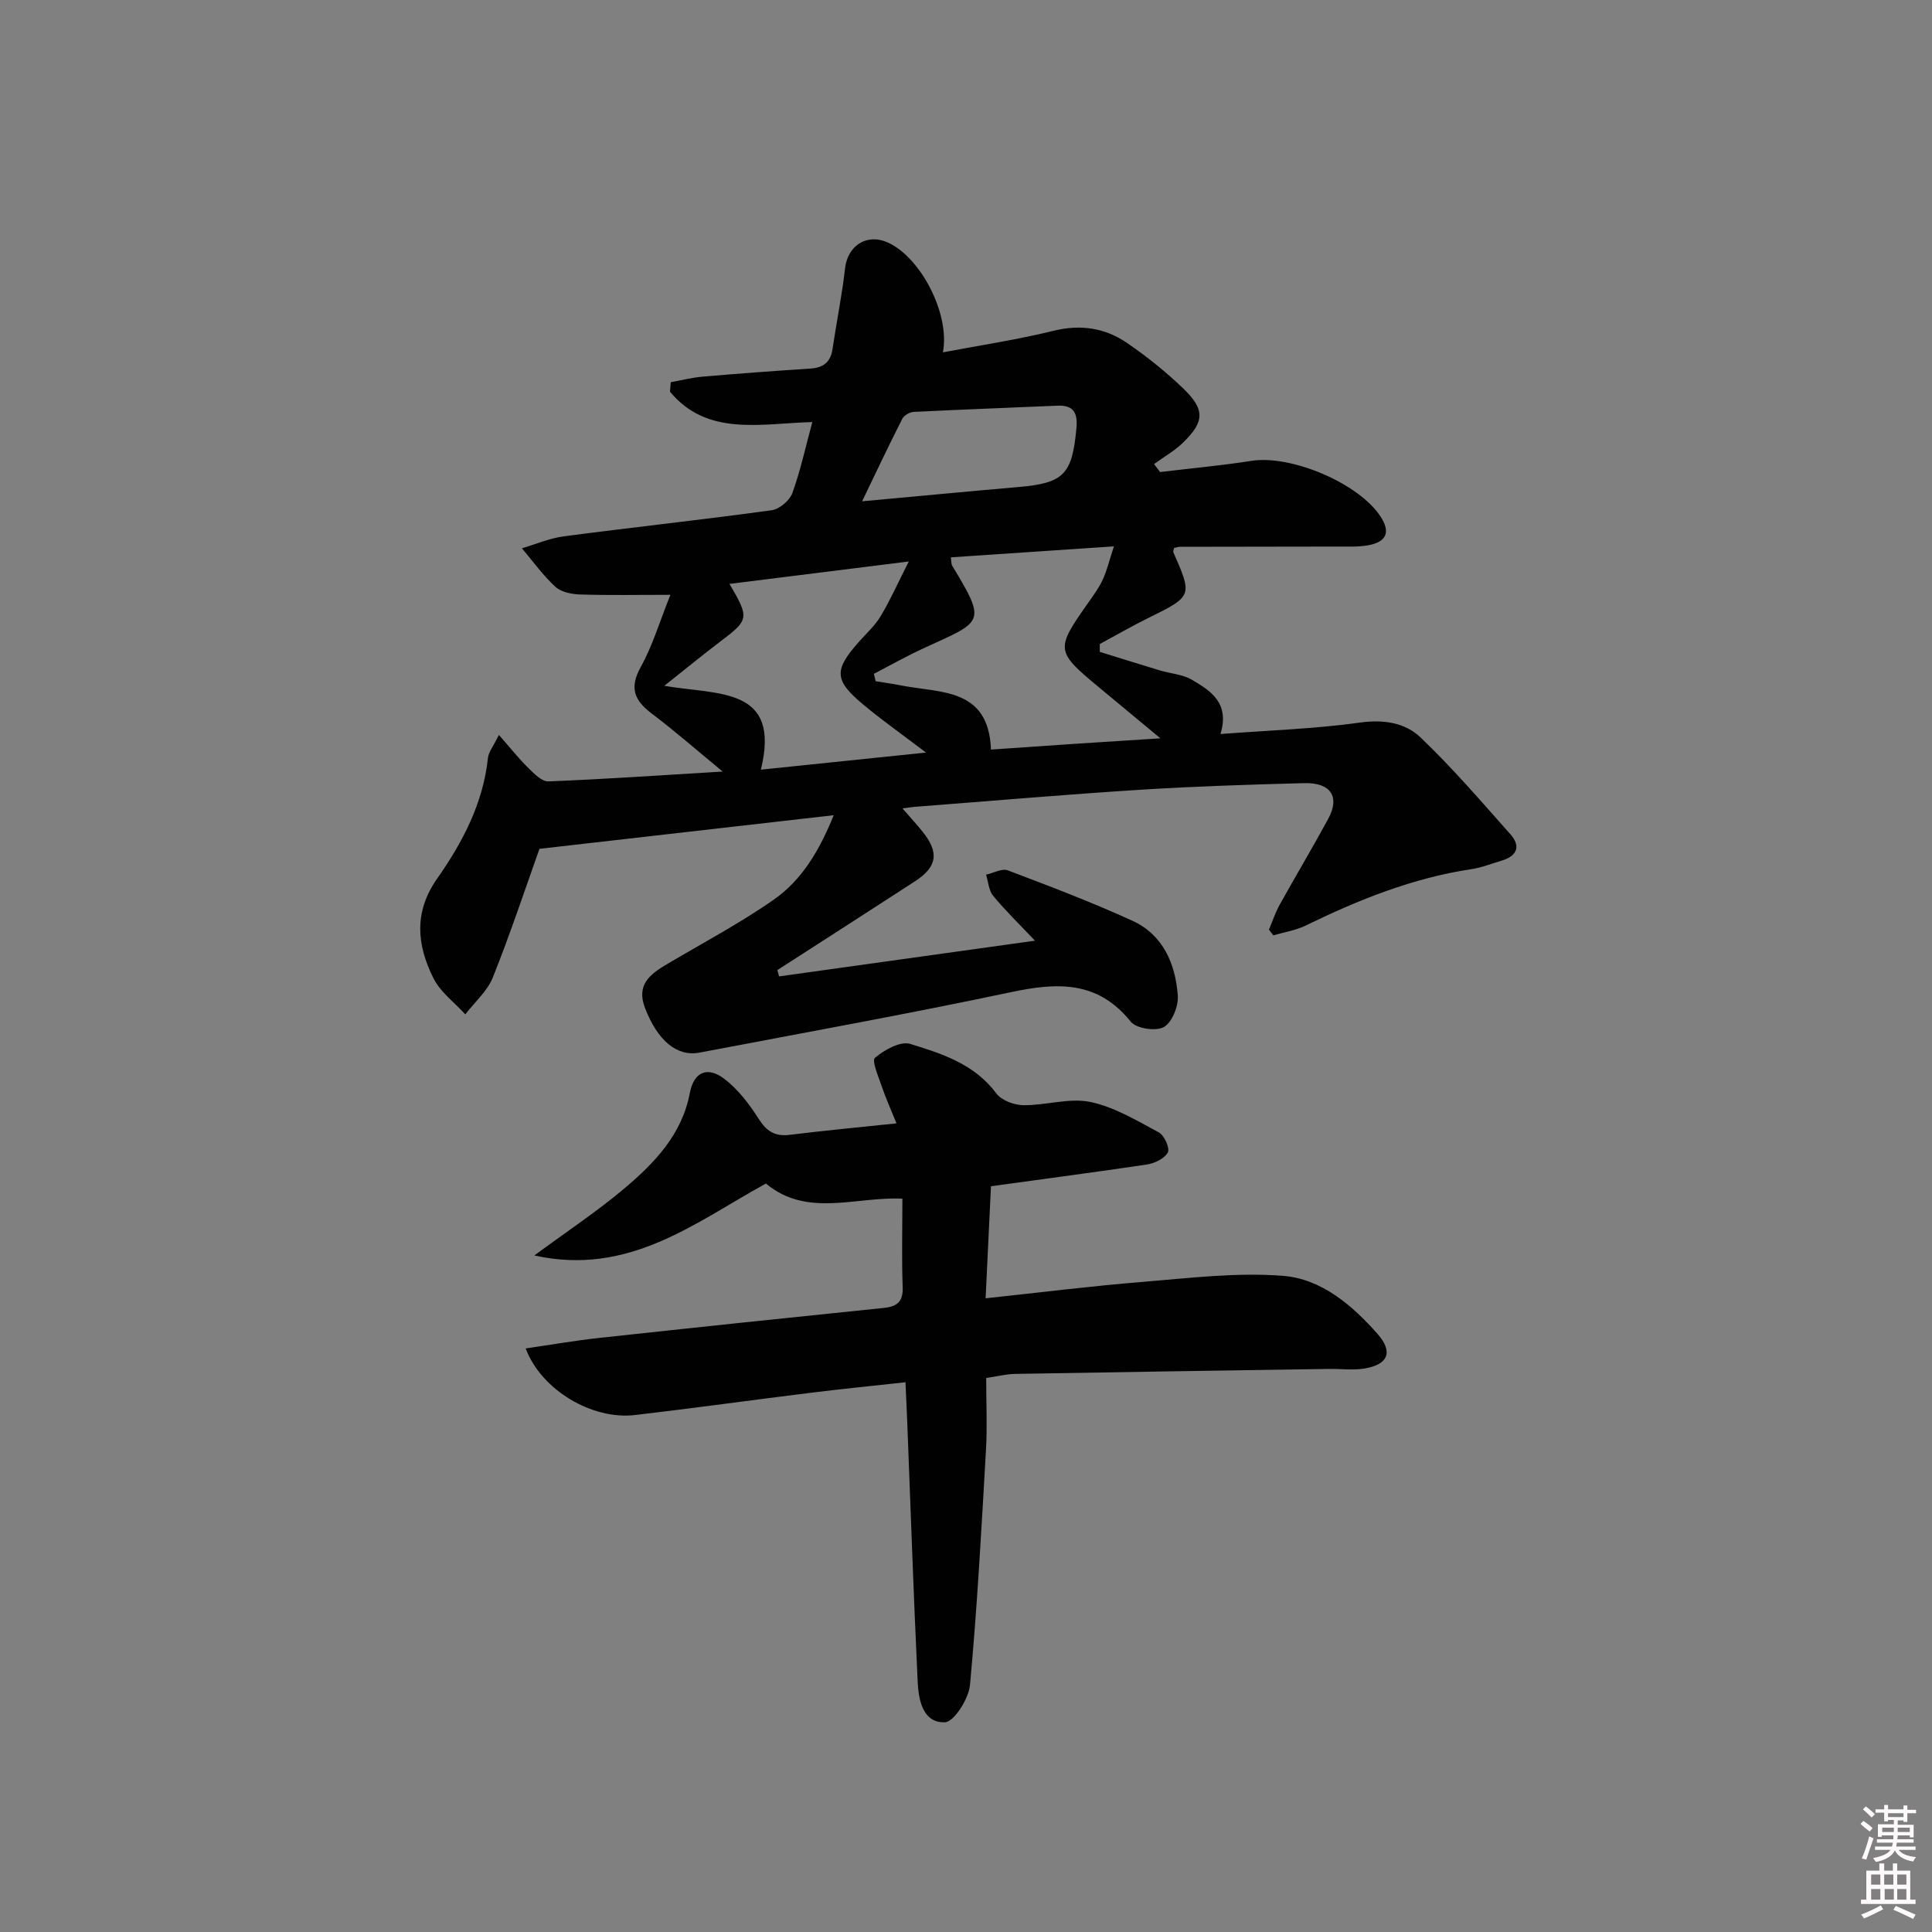
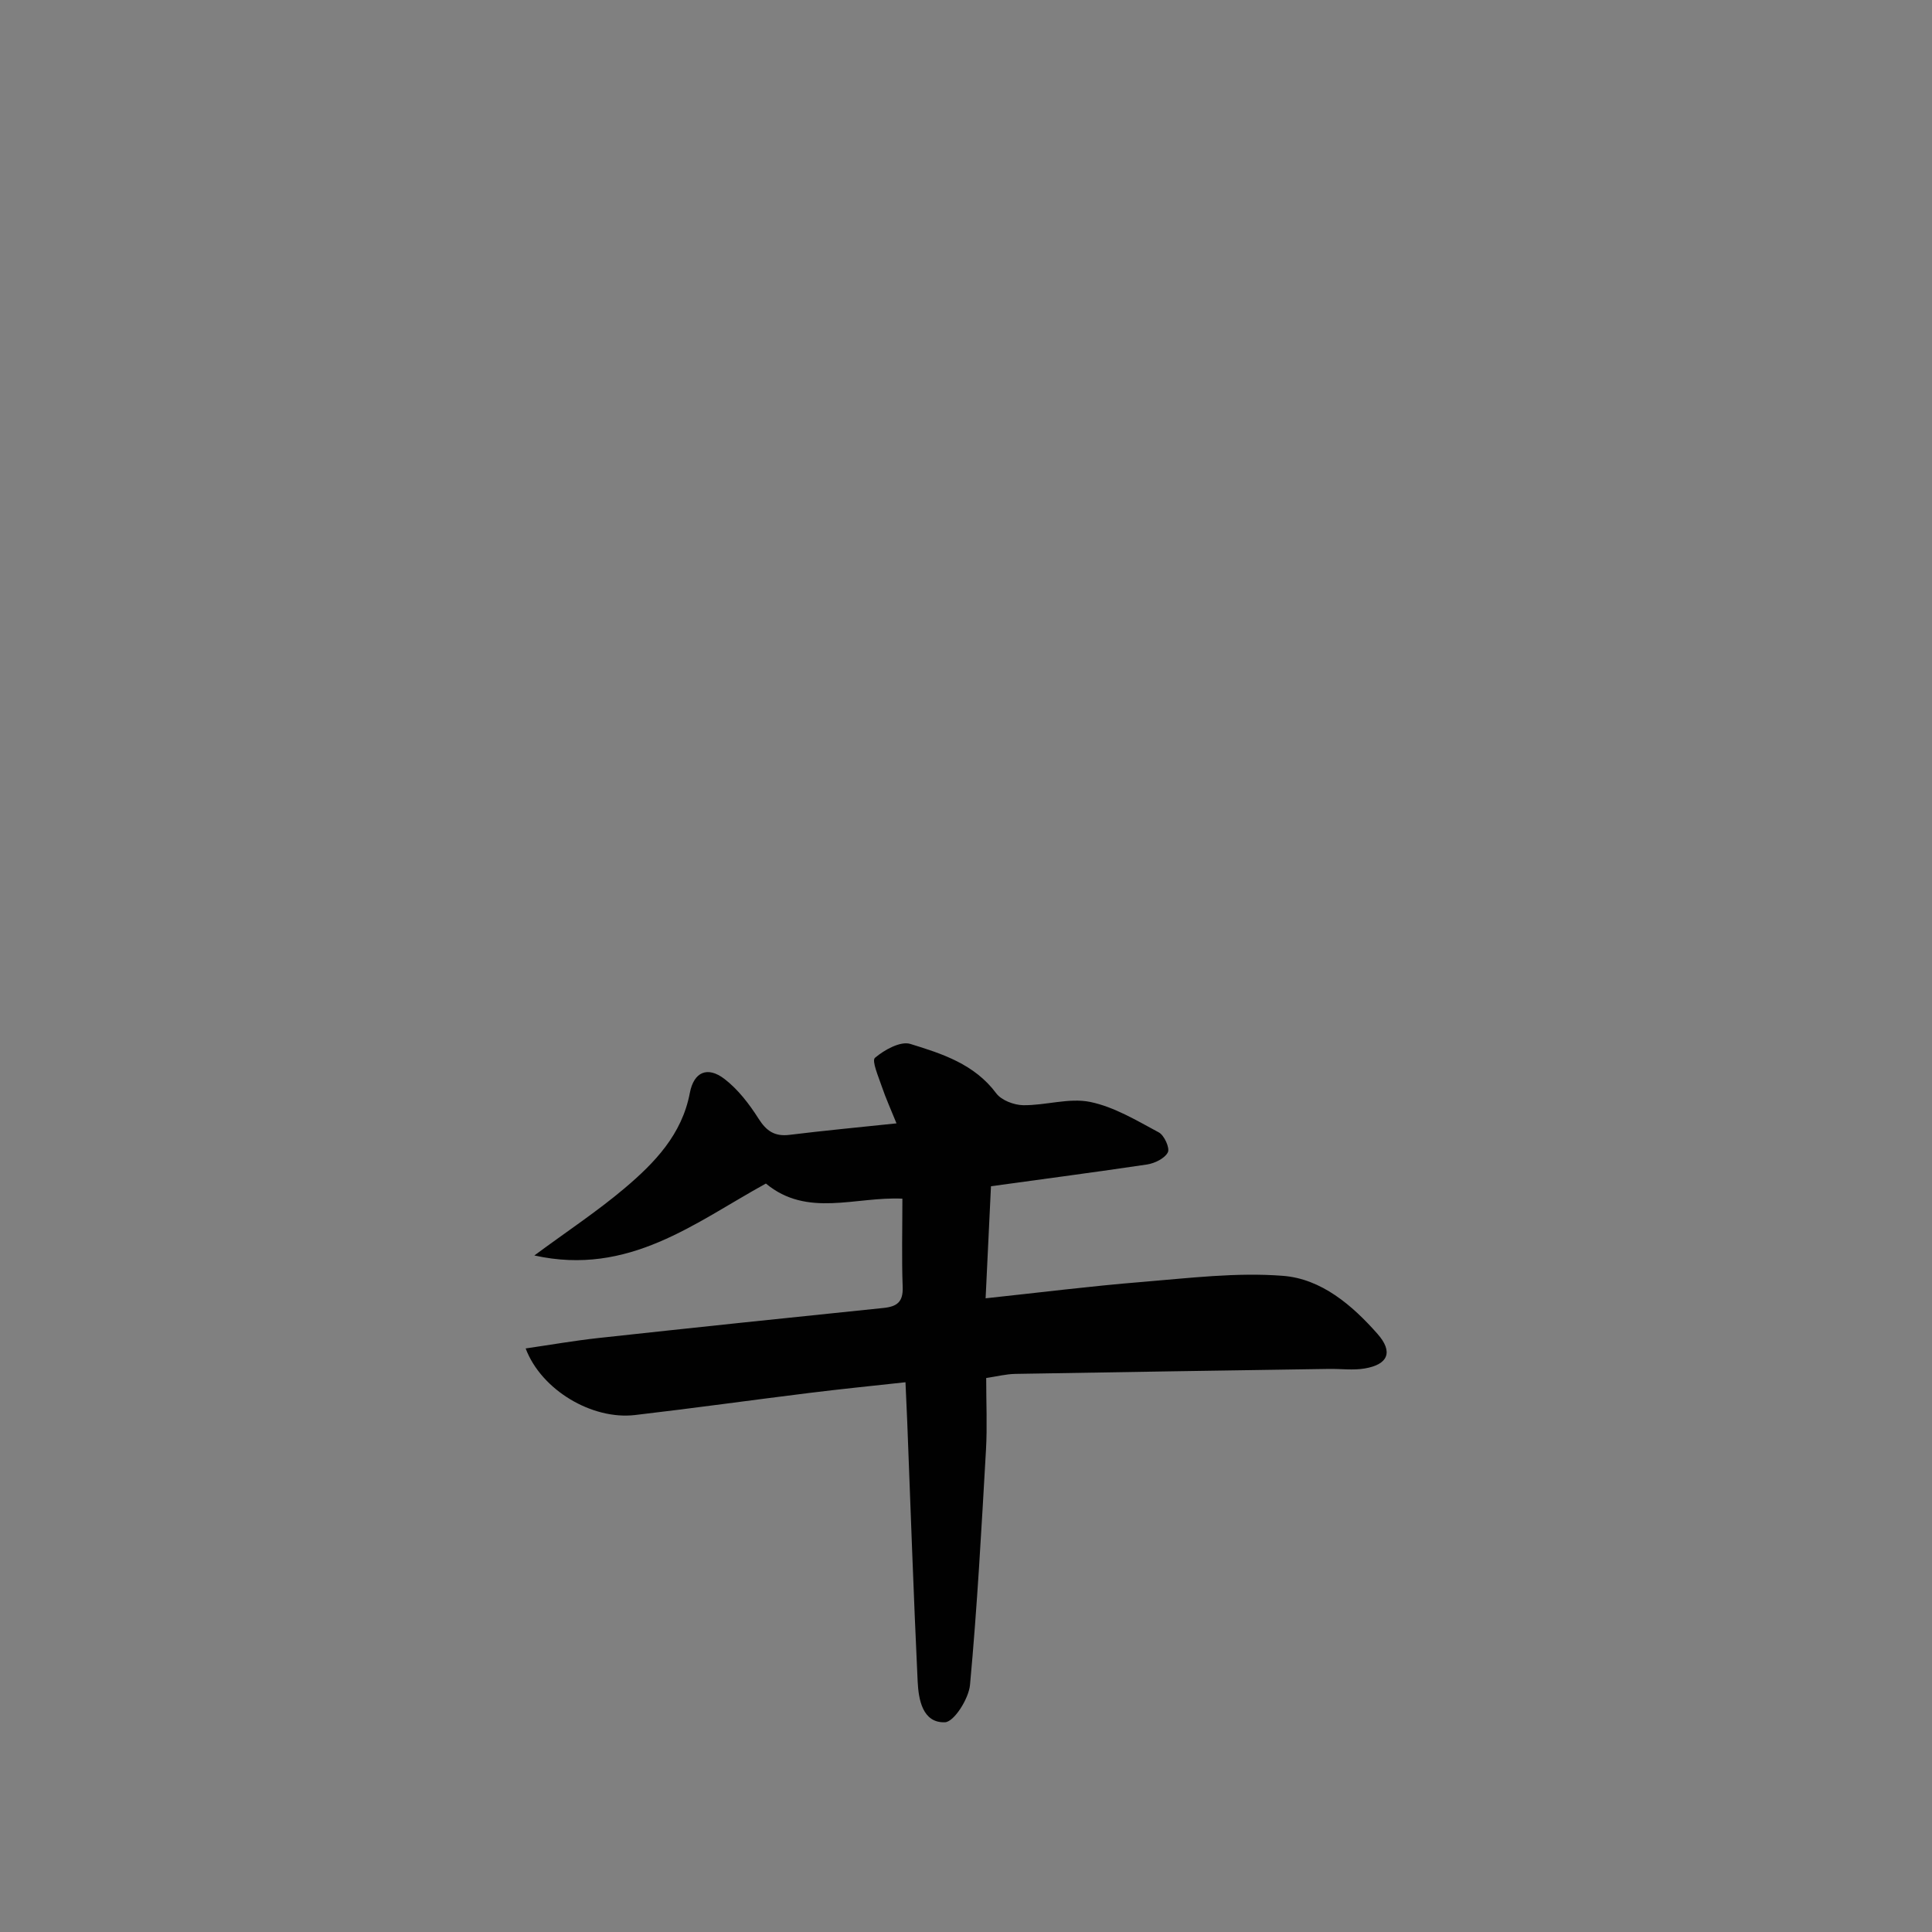
<svg xmlns="http://www.w3.org/2000/svg" enable-background="new 0 0 400 400" viewBox="0 0 400 400">
  <rect x="0" y="0" width="400" height="400" fill="#808080" stroke="none" />
-   <path d="m385.2 377.6.6-.6c.6.4 1.3.9 1.9 1.5l-.6.7c-.8-.6-1.4-1.1-1.9-1.6zm.3 7.1c.6-1.4 1.1-2.9 1.5-4.5.3.1.6.3.9.4-.5 1.4-1 2.9-1.5 4.4l-.9-.2zm.2-10.1.6-.6c.7.5 1.3 1.1 1.9 1.6l-.7.7c-.6-.6-1.2-1.2-1.8-1.7zm8.4-.8h.8v.9h1.8v.7h-1.8v1.8h-.8v-.3h-1.2v.9h3.3v2.6h-.8v-.4h-2.5c0 .3 0 .6-.1.8h3.4v.7h-3.5c0 .3-.1.6-.1.8h4v.7h-3.5c.7.9 1.9 1.3 3.6 1.5-.2.2-.4.5-.6.9-1.9-.3-3.2-1.1-3.8-2.3-.5 1.1-1.8 2-3.9 2.4-.2-.3-.4-.5-.6-.8 1.9-.4 3.1-.9 3.6-1.7h-3.2v-.7h3.5c.1-.2.1-.5.2-.8h-3.3v-.7h3.4c0-.2 0-.5 0-.8h-2.4v.3h-.8v-2.6h3.3v-.9h-1.2v.3h-.8v-1.8h-1.8v-.7h1.8v-.9h.8v.9h3.2zm-4.4 5.5h2.4c0-.3 0-.6 0-.9h-2.4zm1.2-3.1h3.2v-.8h-3.2zm4.4 2.2h-2.4v.9h2.5v-.9z" fill="#fcfafa" />
-   <path d="m389.2 385.8h.9v1.5h1.8v-1.5h.9v1.5h2.7v6h1.1v.9h-11.3v-.9h1.1v-6h2.7v-1.5zm.2 8.7.5.8c-1.2.6-2.5 1.3-4 1.9-.2-.3-.3-.6-.6-.8 1.6-.6 3-1.3 4.1-1.9zm-2-4.3h1.9v-2.1h-1.9zm0 3.1h1.9v-2.2h-1.9zm2.7-3.1h1.9v-2.1h-1.9zm.1 3.1h1.9v-2.2h-1.9zm2.3 1.3c1.4.6 2.7 1.2 4.1 1.8l-.5.9c-1.5-.7-2.8-1.4-4.1-1.9zm2.2-6.5h-1.9v2.1h1.9zm-1.9 5.2h1.9v-2.2h-1.9z" fill="#fcfafa" />
  <g fill="#010101">
-     <path d="m243.08 113.45c-.11.53-.22.72-.17.84 4.02 9.16 4 9.13-5.29 13.72-3.36 1.66-6.62 3.55-9.92 5.33v1.62c4.13 1.28 8.25 2.58 12.4 3.83 2.22.67 4.72.81 6.65 1.94 3.9 2.27 7.89 4.81 5.94 11.24 10.16-.77 19.59-1.07 28.88-2.37 4.91-.69 9.34.03 12.54 3.08 6.58 6.27 12.53 13.22 18.59 20.03 2.26 2.54 1.36 4.54-1.84 5.49-2.07.62-4.12 1.43-6.23 1.75-12.14 1.83-23.34 6.33-34.29 11.67-2.08 1.01-4.47 1.37-6.71 2.04-.3-.4-.6-.8-.91-1.19.73-1.71 1.31-3.51 2.21-5.13 3.31-5.96 6.81-11.81 10.06-17.8 2.49-4.58.55-7.55-5.01-7.4-11.31.3-22.62.66-33.9 1.37-15.59.99-31.15 2.34-46.73 3.54-.6.05-1.21.15-2.5.32 1.66 1.92 2.97 3.33 4.17 4.83 3.47 4.33 3.04 7.27-1.62 10.29-9.46 6.15-18.97 12.24-28.46 18.36.12.43.24.87.37 1.3 17.33-2.42 34.65-4.83 52.97-7.39-3.32-3.51-6.15-6.25-8.65-9.28-.92-1.11-1.01-2.9-1.48-4.39 1.52-.33 3.29-1.35 4.51-.89 8.67 3.28 17.36 6.58 25.79 10.43 6.35 2.9 8.9 8.9 9.4 15.45.17 2.2-1.16 5.56-2.87 6.55-1.63.94-5.72.33-6.87-1.1-6.87-8.56-15.26-8.14-24.82-6.11-21.41 4.54-42.96 8.41-64.46 12.51-4.73.9-8.71-2.54-11.29-9.24-1.87-4.85 1.1-7.03 4.59-9.09 7.4-4.39 15.05-8.43 22.09-13.35 5.77-4.03 9.4-10.08 12.39-17.47-20.63 2.36-40.46 4.63-60.92 6.96-2.85 7.99-5.97 17.4-9.64 26.6-1.14 2.86-3.77 5.13-5.71 7.67-2.24-2.46-5.15-4.59-6.59-7.46-3.42-6.83-4.15-13.66.76-20.65 5.25-7.48 9.53-15.59 10.52-25.01.13-1.2 1.07-2.3 2.26-4.73 2.42 2.75 4.17 4.96 6.17 6.92 1.17 1.15 2.75 2.76 4.09 2.7 11.56-.46 23.11-1.26 36.07-2.04-5.56-4.58-10-8.47-14.7-12.02-3.6-2.72-4.67-5.31-2.25-9.65 2.45-4.4 3.9-9.36 6.13-14.92-6.99 0-12.87.12-18.73-.07-1.73-.06-3.88-.49-5.07-1.58-2.58-2.37-4.66-5.28-6.94-7.98 2.89-.85 5.73-2.09 8.68-2.48 14.33-1.88 28.7-3.43 43.02-5.4 1.61-.22 3.72-2 4.28-3.54 1.69-4.64 2.73-9.52 4.14-14.72-10.71.3-21.74 3.04-29.47-6.29.06-.65.11-1.31.17-1.96 2.17-.39 4.32-.95 6.5-1.14 7.45-.64 14.91-1.2 22.37-1.68 2.71-.17 4.22-1.32 4.62-4.08.82-5.57 1.96-11.09 2.59-16.67.54-4.73 4.53-7.32 8.88-5.34 6.81 3.1 12.89 14.79 11.38 22.73 7.79-1.48 15.42-2.62 22.88-4.46 5.61-1.38 10.66-.62 15.22 2.5 4.1 2.8 8.03 5.96 11.62 9.4 4.59 4.41 4.47 6.91-.04 11.29-1.76 1.7-3.97 2.94-5.97 4.4.42.55.84 1.1 1.26 1.65 6.32-.76 12.66-1.34 18.94-2.32 8.18-1.27 22.16 4.61 26.69 11.52 2.1 3.21 1.29 5.28-2.59 5.97-2.11.37-4.32.25-6.48.26-10.83.03-21.66.03-32.49.05-.37.01-.7.14-1.18.24zm-46.21 1.94c.12.82.05 1.37.28 1.75 7.27 12.01 6.34 11.43-6.02 17.12-3.47 1.6-6.81 3.49-10.2 5.25.12.51.24 1.02.36 1.53 1.85.3 3.71.56 5.55.92 8.05 1.54 17.86.52 18.33 13.23 5.99-.41 11.6-.81 17.22-1.18 5.51-.37 11.02-.71 17.86-1.15-4.82-4-8.49-7.06-12.17-10.1-9.67-8-9.69-8.14-2.62-18.19 1.05-1.49 2.15-3 2.89-4.65.88-1.96 1.38-4.08 2.27-6.8-11.93.81-22.77 1.54-33.75 2.27zm-5.15 40.42c-5.15-3.91-9.2-6.77-13-9.94-6.04-5.05-6.09-7.13-.89-12.99 1.54-1.74 3.33-3.35 4.51-5.32 2-3.35 3.59-6.93 5.81-11.31-13.42 1.68-25.1 3.14-37.12 4.64 4.17 7.09 4.06 7.44-1.96 11.98-3.47 2.62-6.83 5.39-11.53 9.12 11.27 1.94 24.2.16 19.99 17.36 11.37-1.18 22.05-2.28 34.19-3.54zm-13.23-52.02c11.36-1.04 21.89-2.05 32.42-2.96 9.34-.82 11.06-2.58 11.95-12.15.29-3.09-.5-4.84-3.94-4.69-9.92.44-19.84.79-29.75 1.29-.83.04-2.01.72-2.37 1.44-2.75 5.41-5.34 10.91-8.31 17.07z" />
-     <path d="m205.17 245.6c-.37 7.69-.73 15.23-1.11 23.2 11.34-1.21 21.87-2.54 32.43-3.39 9.71-.79 19.53-2.02 29.16-1.26 7.9.62 14.28 6.04 19.56 12.03 3.25 3.69 2.24 6.32-2.67 7.15-2.4.41-4.92.05-7.39.09-21.64.33-43.29.65-64.93 1.03-1.92.03-3.84.53-6.04.85 0 5.18.23 10.01-.04 14.81-.93 16.25-1.81 32.51-3.31 48.72-.26 2.87-3.31 7.69-5.2 7.75-4.62.15-5.46-4.68-5.64-8.47-.85-17.94-1.46-35.89-2.16-53.83-.1-2.47-.22-4.94-.36-8.1-6.93.76-13.45 1.41-19.95 2.22-12.03 1.49-24.03 3.17-36.07 4.57-8.85 1.03-19.36-5.15-22.62-13.79 5.17-.75 10.12-1.62 15.09-2.16 19.66-2.14 39.32-4.21 58.99-6.22 2.82-.29 4.09-1.25 3.98-4.33-.22-5.96-.06-11.94-.06-18.3-9.75-.46-19.7 3.98-28.26-3.13-14.71 8.09-28.36 19.23-47.94 14.89 6.84-5.05 13.05-9.15 18.69-13.92 6.22-5.26 11.87-11.11 13.5-19.72.83-4.36 3.65-5.61 7.18-2.9 2.81 2.16 5.12 5.18 7.04 8.2 1.64 2.59 3.35 3.74 6.41 3.37 7.07-.87 14.16-1.54 22.16-2.38-1.16-2.87-2.22-5.2-3.04-7.62-.68-2.01-2.13-5.35-1.42-5.95 1.95-1.65 5.27-3.5 7.31-2.88 6.57 2.02 13.29 4.17 17.8 10.23 1.08 1.45 3.68 2.43 5.59 2.46 4.63.06 9.46-1.57 13.84-.68 4.98 1.02 9.64 3.85 14.23 6.31 1.13.6 2.32 3.25 1.87 4.13-.65 1.26-2.7 2.26-4.28 2.51-10.53 1.57-21.07 2.95-32.34 4.51z" />
+     <path d="m205.17 245.6c-.37 7.69-.73 15.23-1.11 23.2 11.34-1.21 21.87-2.54 32.43-3.39 9.71-.79 19.53-2.02 29.16-1.26 7.9.62 14.28 6.04 19.56 12.03 3.25 3.69 2.24 6.32-2.67 7.15-2.4.41-4.92.05-7.39.09-21.64.33-43.29.65-64.93 1.03-1.92.03-3.84.53-6.04.85 0 5.18.23 10.01-.04 14.81-.93 16.25-1.81 32.51-3.31 48.72-.26 2.87-3.31 7.69-5.2 7.75-4.62.15-5.46-4.68-5.64-8.47-.85-17.94-1.46-35.89-2.16-53.83-.1-2.47-.22-4.94-.36-8.1-6.93.76-13.45 1.41-19.95 2.22-12.03 1.49-24.03 3.17-36.07 4.57-8.85 1.03-19.36-5.15-22.62-13.79 5.17-.75 10.12-1.62 15.09-2.16 19.66-2.14 39.32-4.21 58.99-6.22 2.82-.29 4.09-1.25 3.98-4.33-.22-5.96-.06-11.94-.06-18.3-9.75-.46-19.7 3.98-28.26-3.13-14.71 8.09-28.36 19.23-47.94 14.89 6.84-5.05 13.05-9.15 18.69-13.92 6.22-5.26 11.87-11.11 13.5-19.72.83-4.36 3.65-5.61 7.18-2.9 2.81 2.16 5.12 5.18 7.04 8.2 1.64 2.59 3.35 3.74 6.41 3.37 7.07-.87 14.16-1.54 22.16-2.38-1.16-2.87-2.22-5.2-3.04-7.62-.68-2.01-2.13-5.35-1.42-5.95 1.95-1.65 5.27-3.5 7.31-2.88 6.57 2.02 13.29 4.17 17.8 10.23 1.08 1.45 3.68 2.43 5.59 2.46 4.63.06 9.46-1.57 13.84-.68 4.98 1.02 9.64 3.85 14.23 6.31 1.13.6 2.32 3.25 1.87 4.13-.65 1.26-2.7 2.26-4.28 2.51-10.53 1.57-21.07 2.95-32.34 4.51" />
  </g>
</svg>